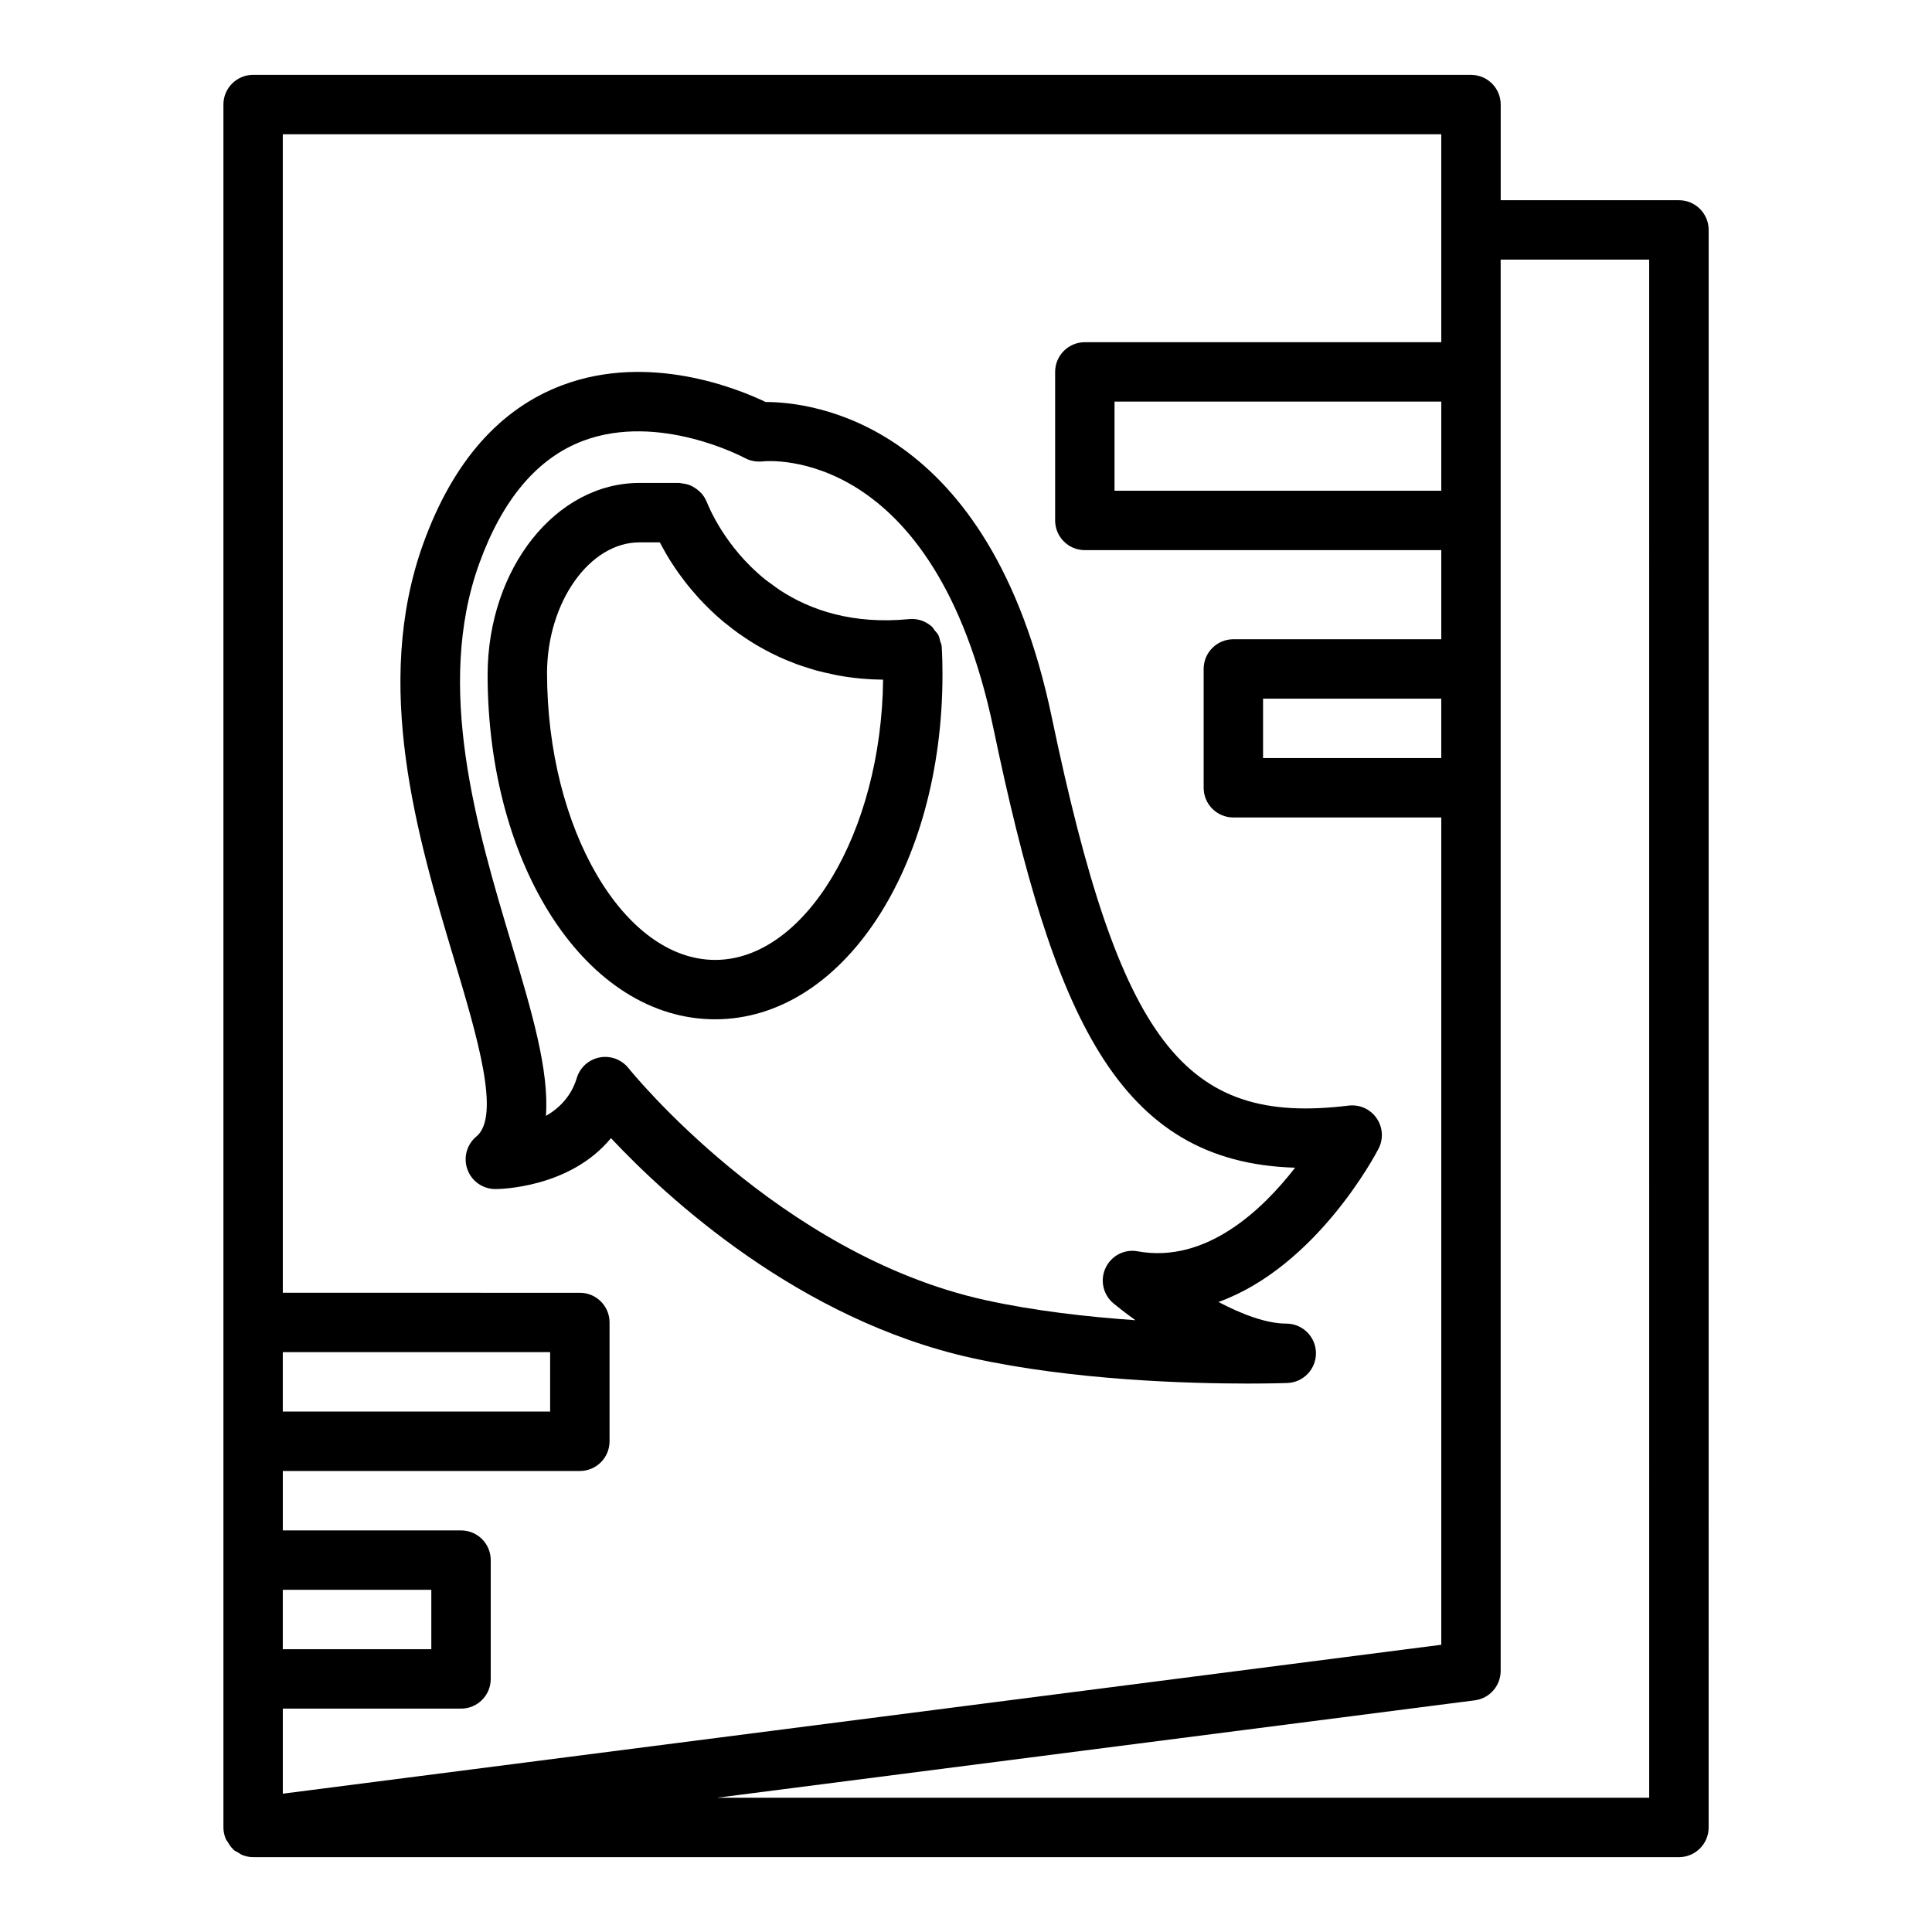
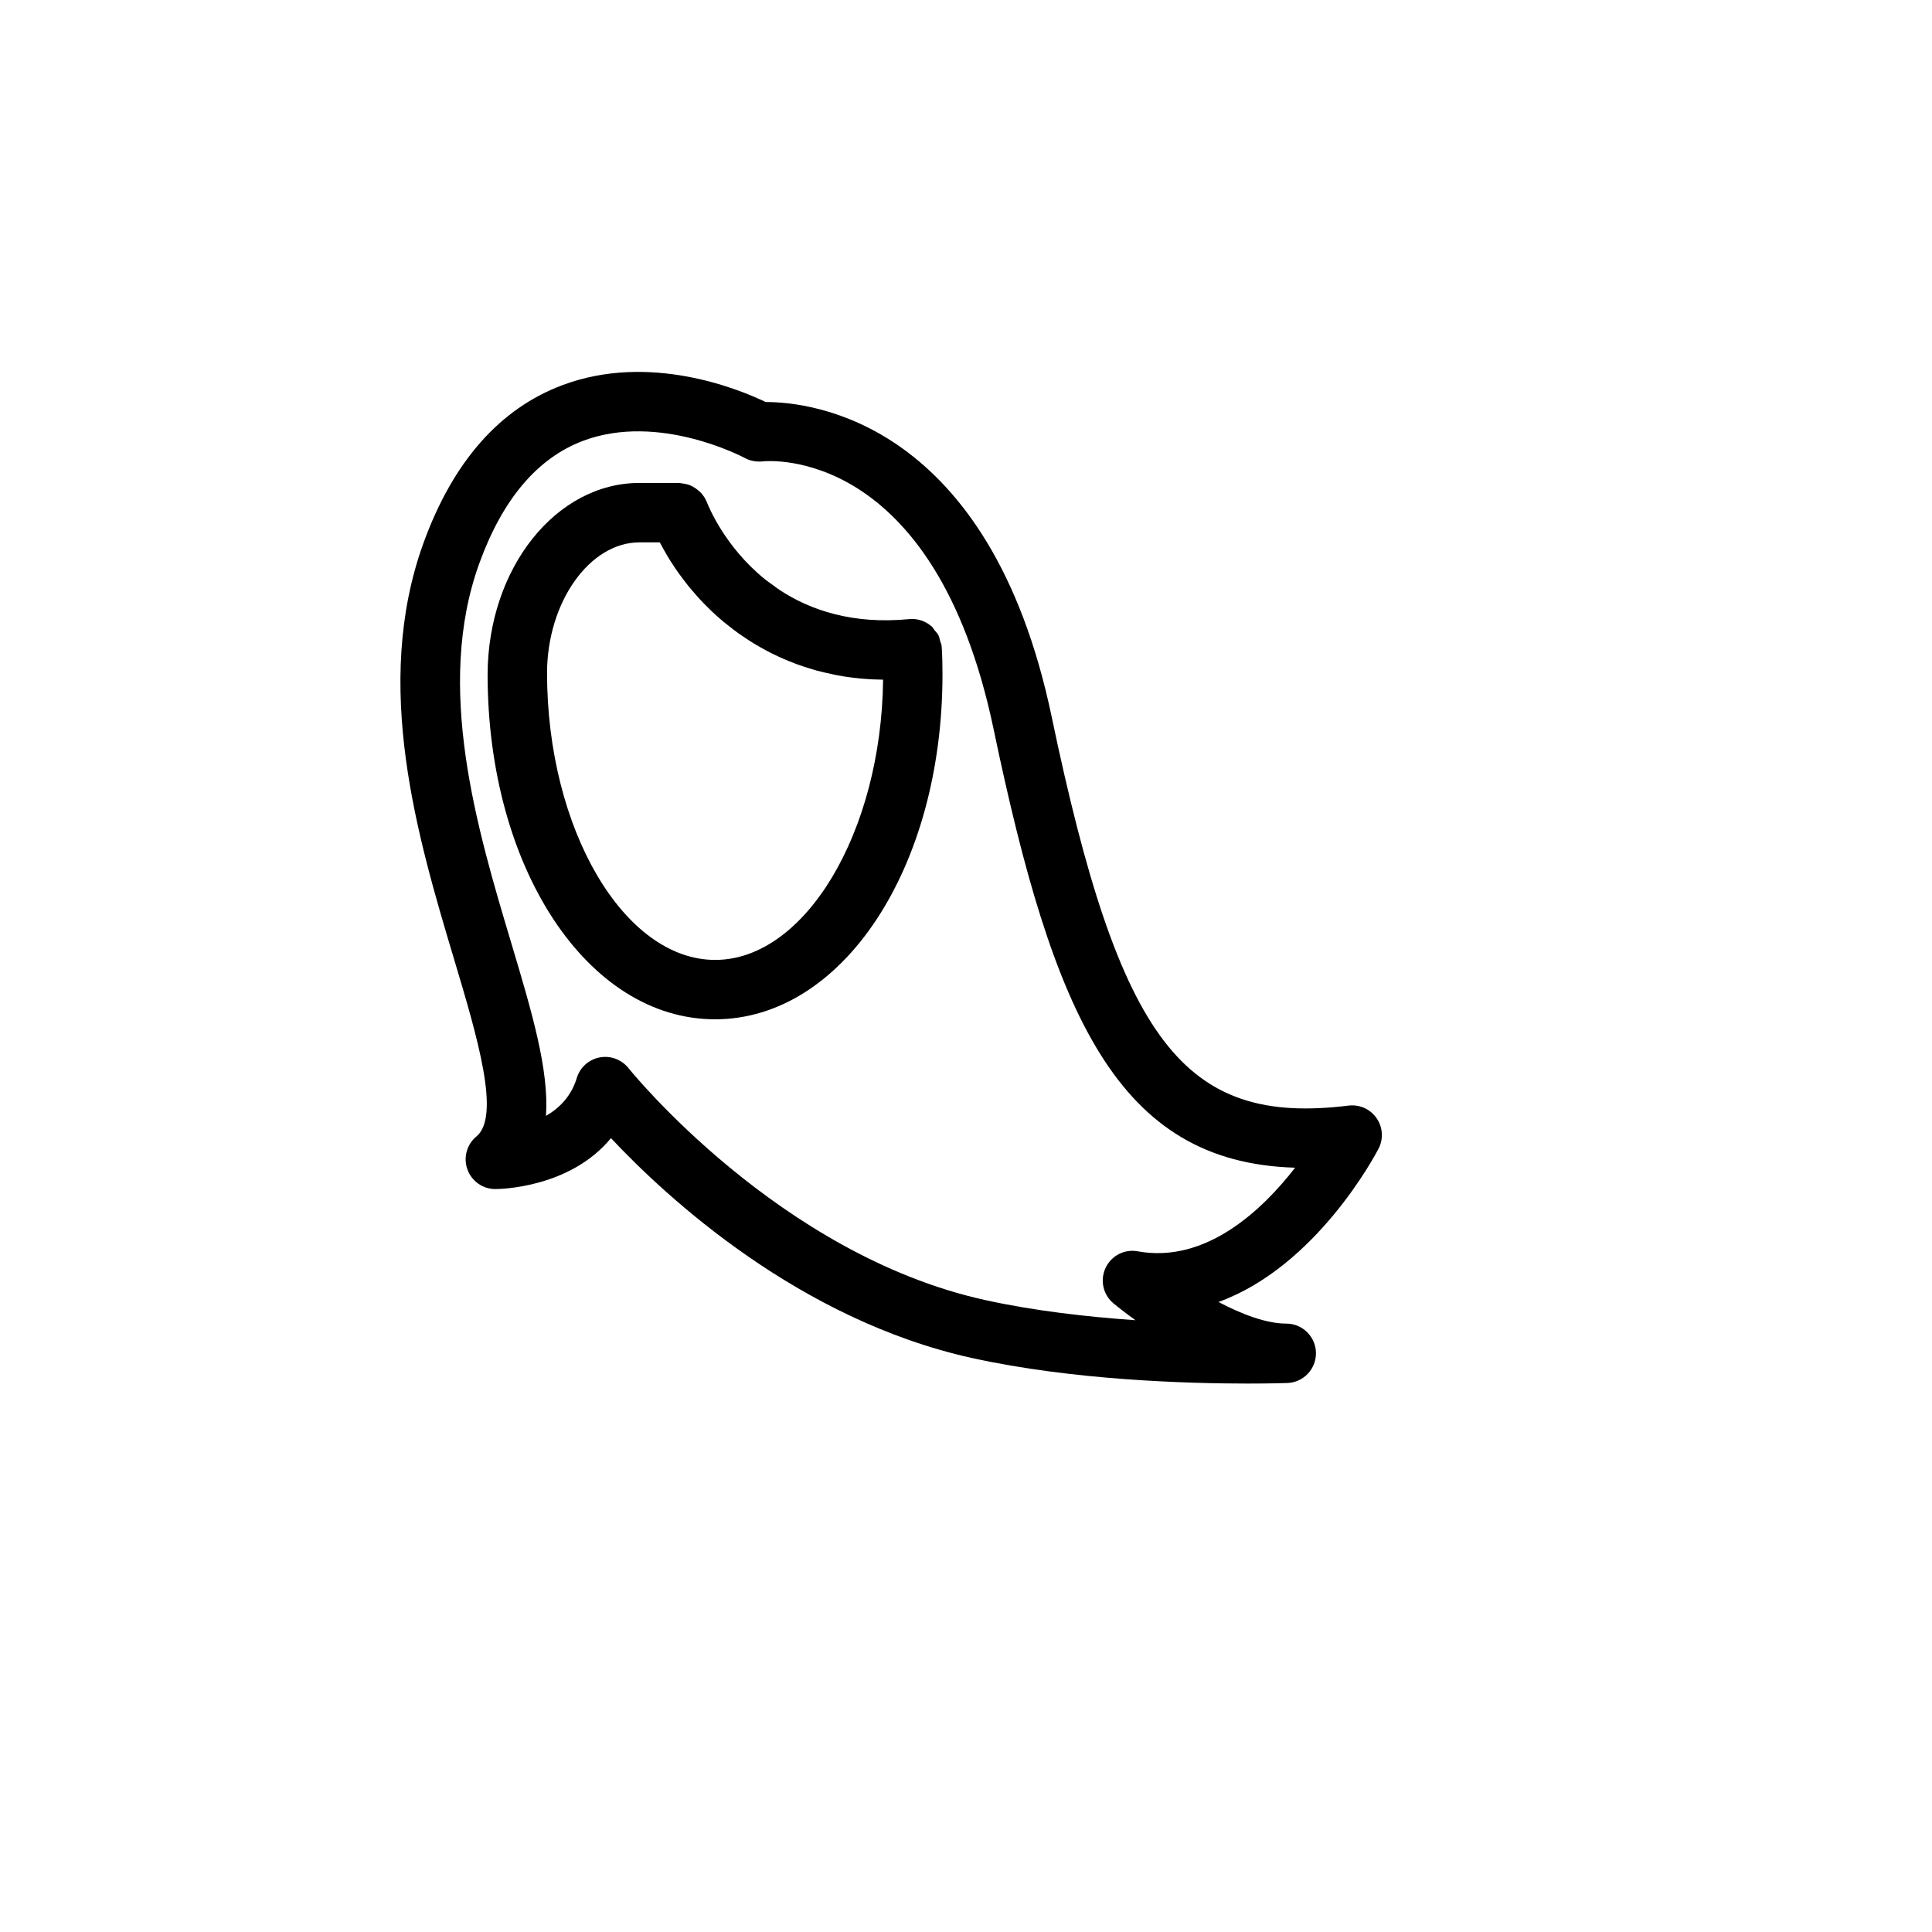
<svg xmlns="http://www.w3.org/2000/svg" fill="#000000" width="800px" height="800px" version="1.1" viewBox="144 144 512 512">
  <g>
    <path d="m393.77 322.72c0-2.488-0.055-4.906-0.207-7.324-0.004-0.047-0.031-0.082-0.035-0.129-0.004-0.039 0.016-0.074 0.012-0.113-0.043-0.441-0.262-0.809-0.375-1.223-0.152-0.57-0.238-1.152-0.512-1.668-0.242-0.453-0.613-0.797-0.934-1.191-0.309-0.387-0.527-0.836-0.91-1.16-0.027-0.023-0.066-0.027-0.094-0.051-1.562-1.297-3.613-2.004-5.766-1.789-14.953 1.449-26.152-2.344-34.34-7.723-0.707-0.465-1.328-0.965-1.992-1.449-0.609-0.445-1.262-0.875-1.832-1.336-10.805-8.707-15.125-19.629-15.441-20.465-0.016-0.043-0.051-0.066-0.066-0.109-0.336-0.859-0.832-1.609-1.422-2.277-0.191-0.219-0.406-0.395-0.621-0.59-0.48-0.441-1-0.812-1.574-1.125-0.262-0.141-0.512-0.277-0.789-0.391-0.645-0.258-1.316-0.406-2.019-0.488-0.234-0.027-0.449-0.102-0.688-0.105-0.066 0-0.129-0.031-0.195-0.031h-10.508c-22.086 0-40.137 22.535-40.238 50.734 0 51.258 26.477 91.406 60.27 91.406 33.801 0.004 60.277-40.145 60.277-91.402zm-104.8-0.445c0.07-18.723 11.285-34.543 24.492-34.543h5.391c0.094 0.184 0.211 0.383 0.309 0.57 0.184 0.355 0.383 0.711 0.582 1.07 0.367 0.676 0.754 1.352 1.164 2.043 0.242 0.406 0.492 0.809 0.75 1.219 0.418 0.668 0.859 1.336 1.32 2.012 0.293 0.43 0.582 0.855 0.891 1.285 0.484 0.676 0.996 1.355 1.52 2.035 0.328 0.426 0.648 0.848 0.992 1.273 0.582 0.719 1.203 1.434 1.828 2.148 0.336 0.383 0.648 0.762 0.996 1.141 0.836 0.91 1.719 1.812 2.633 2.703 0.172 0.172 0.328 0.344 0.508 0.512 1.098 1.051 2.258 2.086 3.465 3.094 0.355 0.297 0.742 0.574 1.105 0.867 0.875 0.699 1.758 1.395 2.688 2.062 0.504 0.363 1.031 0.703 1.551 1.055 0.844 0.574 1.699 1.141 2.586 1.684 0.582 0.355 1.18 0.691 1.781 1.035 0.887 0.504 1.785 0.992 2.715 1.465 0.637 0.324 1.285 0.637 1.941 0.941 0.953 0.445 1.93 0.863 2.922 1.266 0.676 0.277 1.355 0.547 2.051 0.805 1.051 0.387 2.133 0.73 3.227 1.07 0.691 0.215 1.371 0.438 2.082 0.629 1.219 0.332 2.484 0.609 3.758 0.875 0.633 0.133 1.242 0.293 1.891 0.41 1.879 0.34 3.805 0.609 5.793 0.797 0.066 0.008 0.125 0.02 0.191 0.027 1.926 0.176 3.906 0.277 5.938 0.297-0.453 40.402-20.656 74.266-44.52 74.266-24.152-0.008-44.539-34.652-44.539-76.113z" />
    <path d="m401.66 503.9c26.676 5.887 57.164 6.758 72.91 6.758 6.156 0 10.062-0.129 10.586-0.148 4.289-0.156 7.664-3.723 7.586-8.012-0.078-4.293-3.582-7.731-7.871-7.731-5.336 0-11.855-2.516-17.957-5.727 25.945-9.398 41.59-39.02 42.41-40.613 1.344-2.594 1.145-5.715-0.523-8.113-1.668-2.394-4.449-3.664-7.426-3.32-43.609 5.371-60.625-16.773-78.668-103.03-16.375-78.305-63.668-83.426-75.715-83.426h-0.086c-7.027-3.375-30.703-13.176-53.906-4.453-16.605 6.238-28.973 20.312-36.777 41.828-13.629 37.621-1.555 77.988 8.156 110.43 6.09 20.371 12.391 41.438 5.875 46.832-2.559 2.117-3.512 5.613-2.383 8.734 1.121 3.121 4.082 5.203 7.402 5.203 0.969 0 19.695-0.188 30.641-13.492 14.824 15.789 49.828 48.145 95.746 58.285zm-98.746-79.672c-2.875 0.551-5.211 2.648-6.059 5.449-1.477 4.891-4.684 8.035-8.18 10.051 0.891-12.145-3.805-27.832-9.211-45.906-9.039-30.215-20.297-67.82-8.434-100.55 6.141-16.945 15.367-27.855 27.422-32.422 20.172-7.648 42.672 4.394 42.883 4.504 1.406 0.773 3.074 1.082 4.695 0.93 1.828-0.219 45.609-3.945 61.27 70.895 15.883 75.969 32.801 114.89 79.918 116.27-8.672 11.18-23.602 25.441-41.684 22.168-3.551-0.676-7.043 1.164-8.555 4.414-1.516 3.242-0.645 7.106 2.113 9.391 0.676 0.562 2.762 2.254 5.812 4.445-12.738-0.879-26.898-2.484-39.852-5.344-54.688-12.07-94.109-60.969-94.5-61.461-1.832-2.289-4.781-3.383-7.641-2.832z" />
-     <path d="m588.93 197.06h-47.23v-25.348c0-4.348-3.519-7.871-7.871-7.871l-322.75-0.004c-4.352 0-7.871 3.527-7.871 7.875v456.58c0 1.129 0.254 2.188 0.684 3.16 0.109 0.25 0.32 0.438 0.457 0.676 0.395 0.691 0.82 1.348 1.398 1.887 0.059 0.055 0.082 0.137 0.141 0.191 0.383 0.336 0.855 0.52 1.289 0.773 0.34 0.199 0.629 0.453 0.996 0.598 0.918 0.367 1.898 0.586 2.906 0.586h377.86c4.352 0 7.871-3.523 7.871-7.871l0.004-423.36c0-4.344-3.523-7.871-7.875-7.871zm-62.977 76.988h-86.59v-23.617h86.594zm0 70.848h-47.23v-15.742h47.23zm-307.01-165.31h307.01v55.105h-94.461c-4.352 0-7.871 3.523-7.871 7.871v39.359c0 4.348 3.519 7.871 7.871 7.871h94.465v23.617h-55.105c-4.352 0-7.871 3.523-7.871 7.871v31.488c0 4.348 3.519 7.871 7.871 7.871h55.105v219.24l-307.01 39.465v-22.539h47.23c4.352 0 7.871-3.523 7.871-7.871v-31.488c0-4.348-3.519-7.871-7.871-7.871l-47.23-0.004v-15.742h78.719c4.352 0 7.871-3.523 7.871-7.871v-31.488c0-4.348-3.519-7.871-7.871-7.871l-78.719-0.004zm0 322.75h70.848v15.742h-70.848zm0 62.977h39.359v15.742h-39.359zm362.11 55.102h-247l200.77-25.809c3.922-0.5 6.867-3.844 6.867-7.805v-374h39.359z" />
  </g>
</svg>